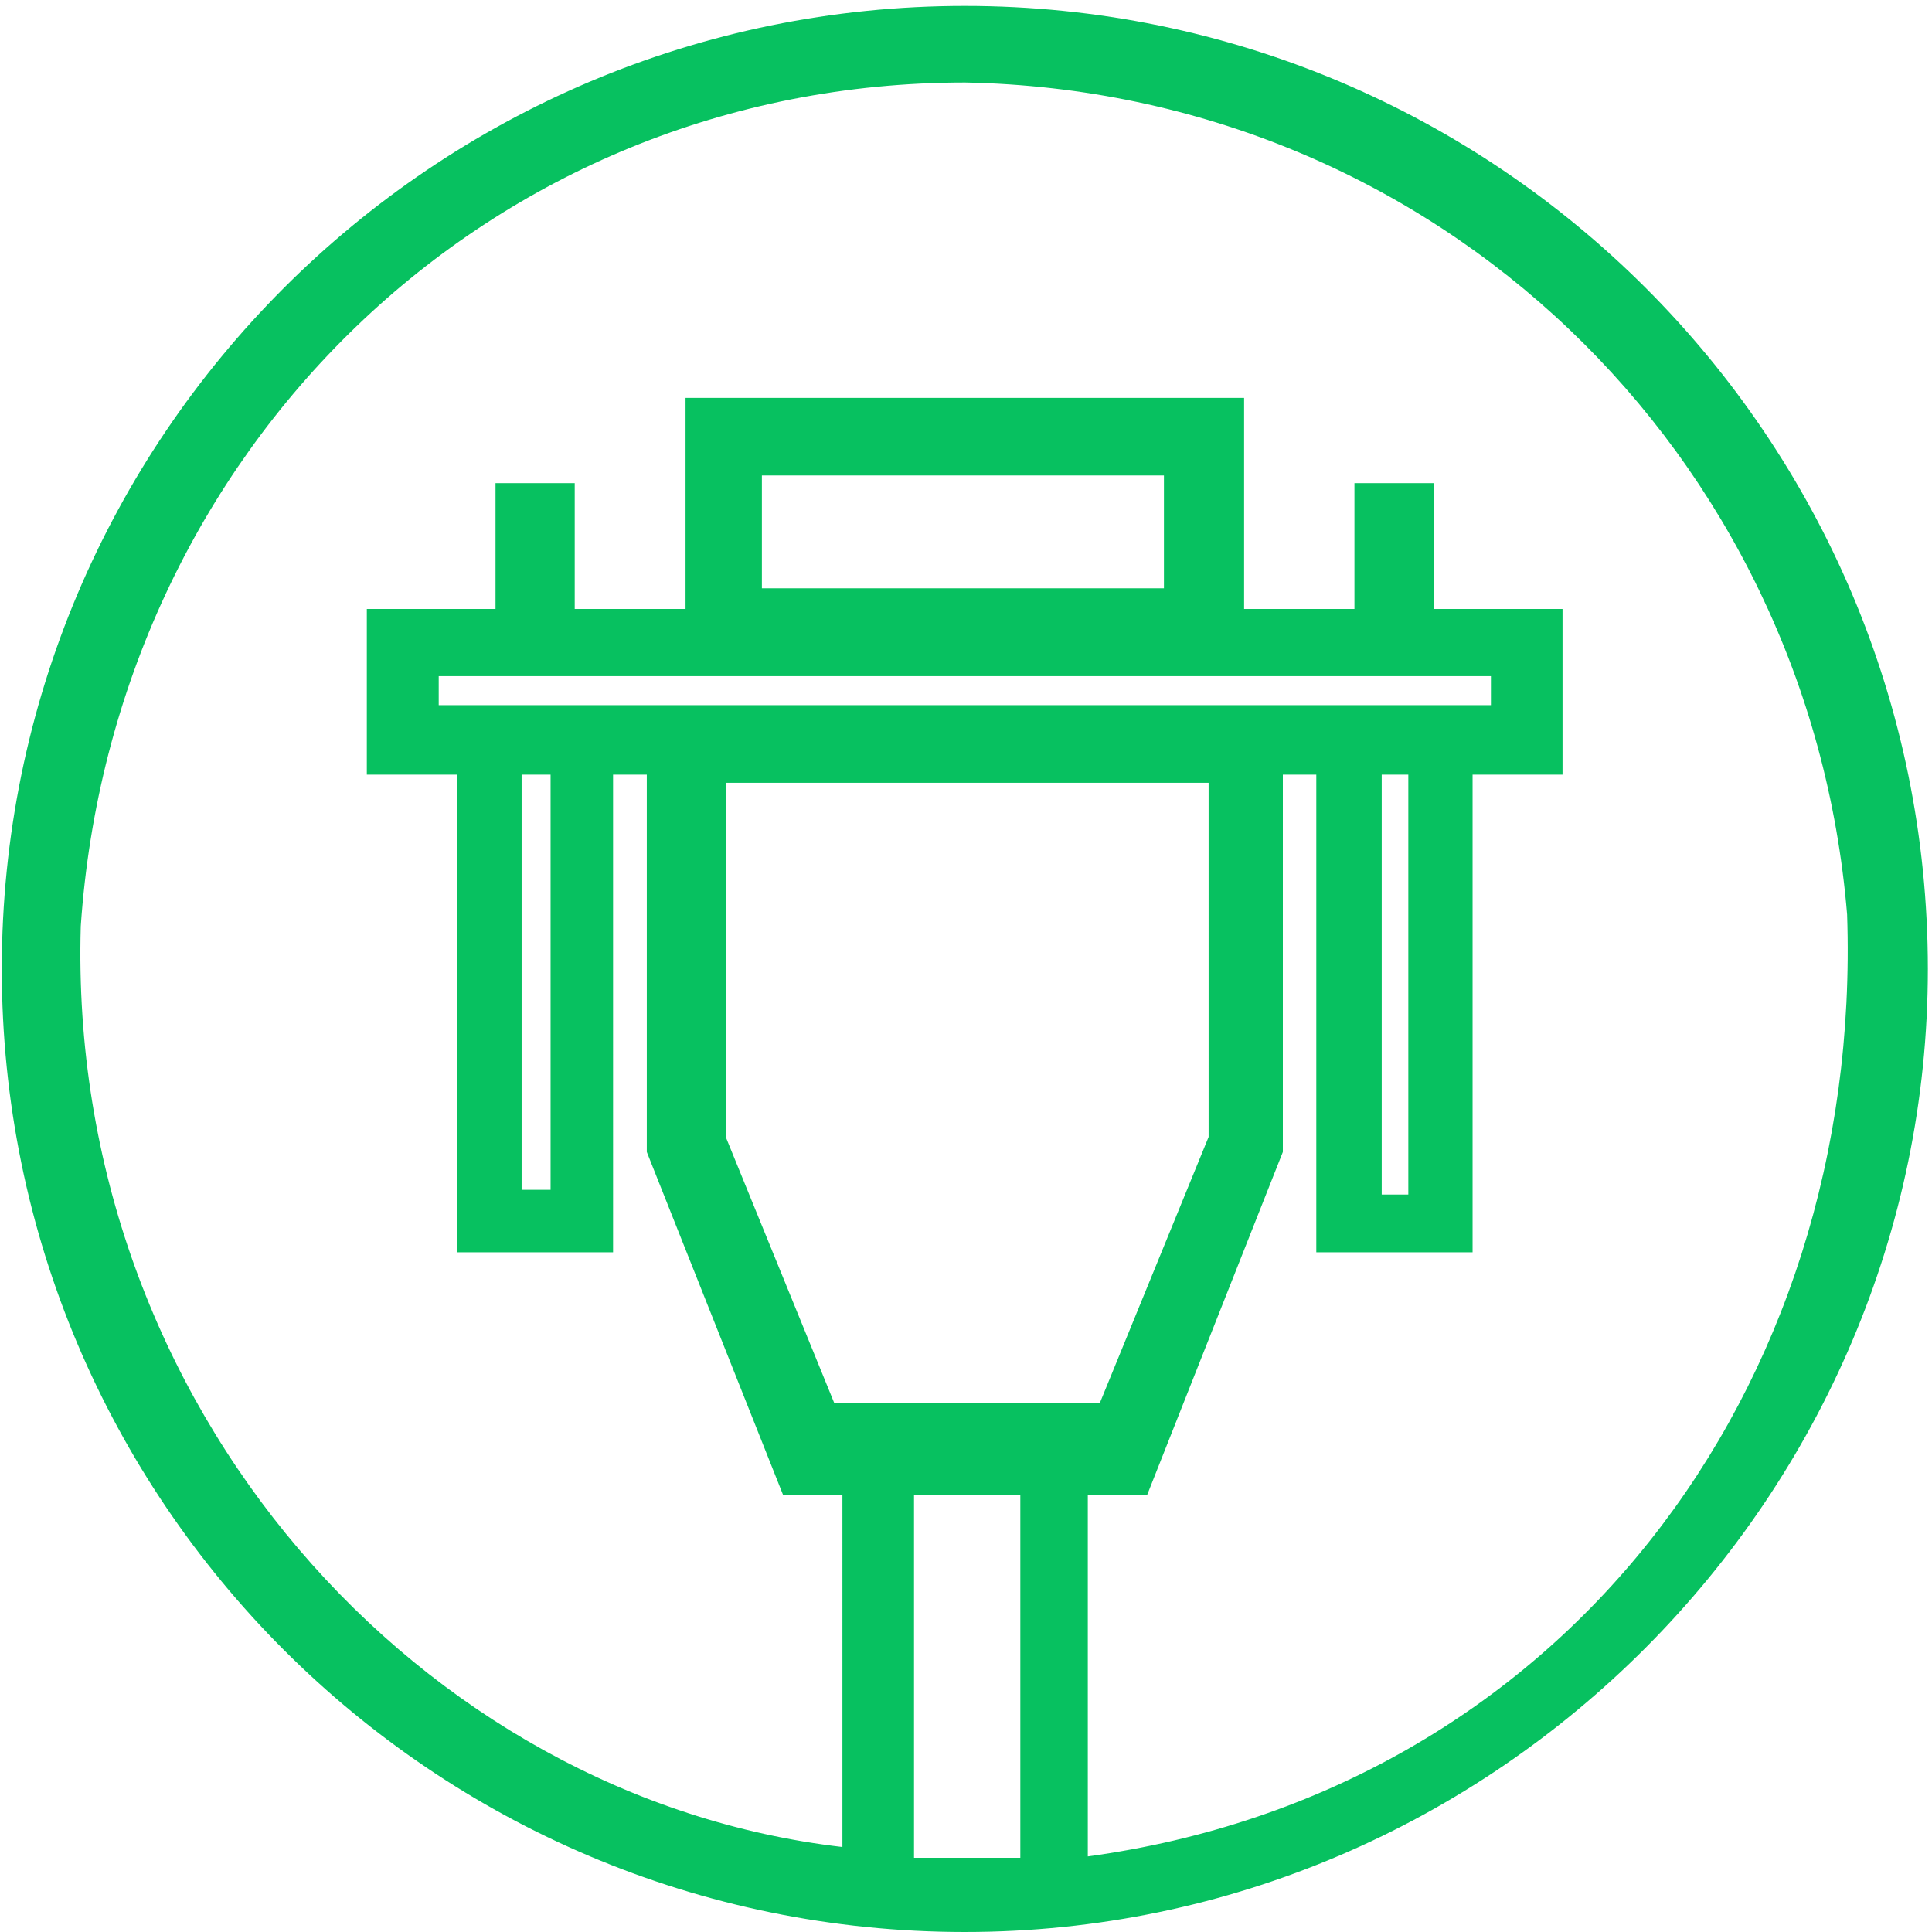
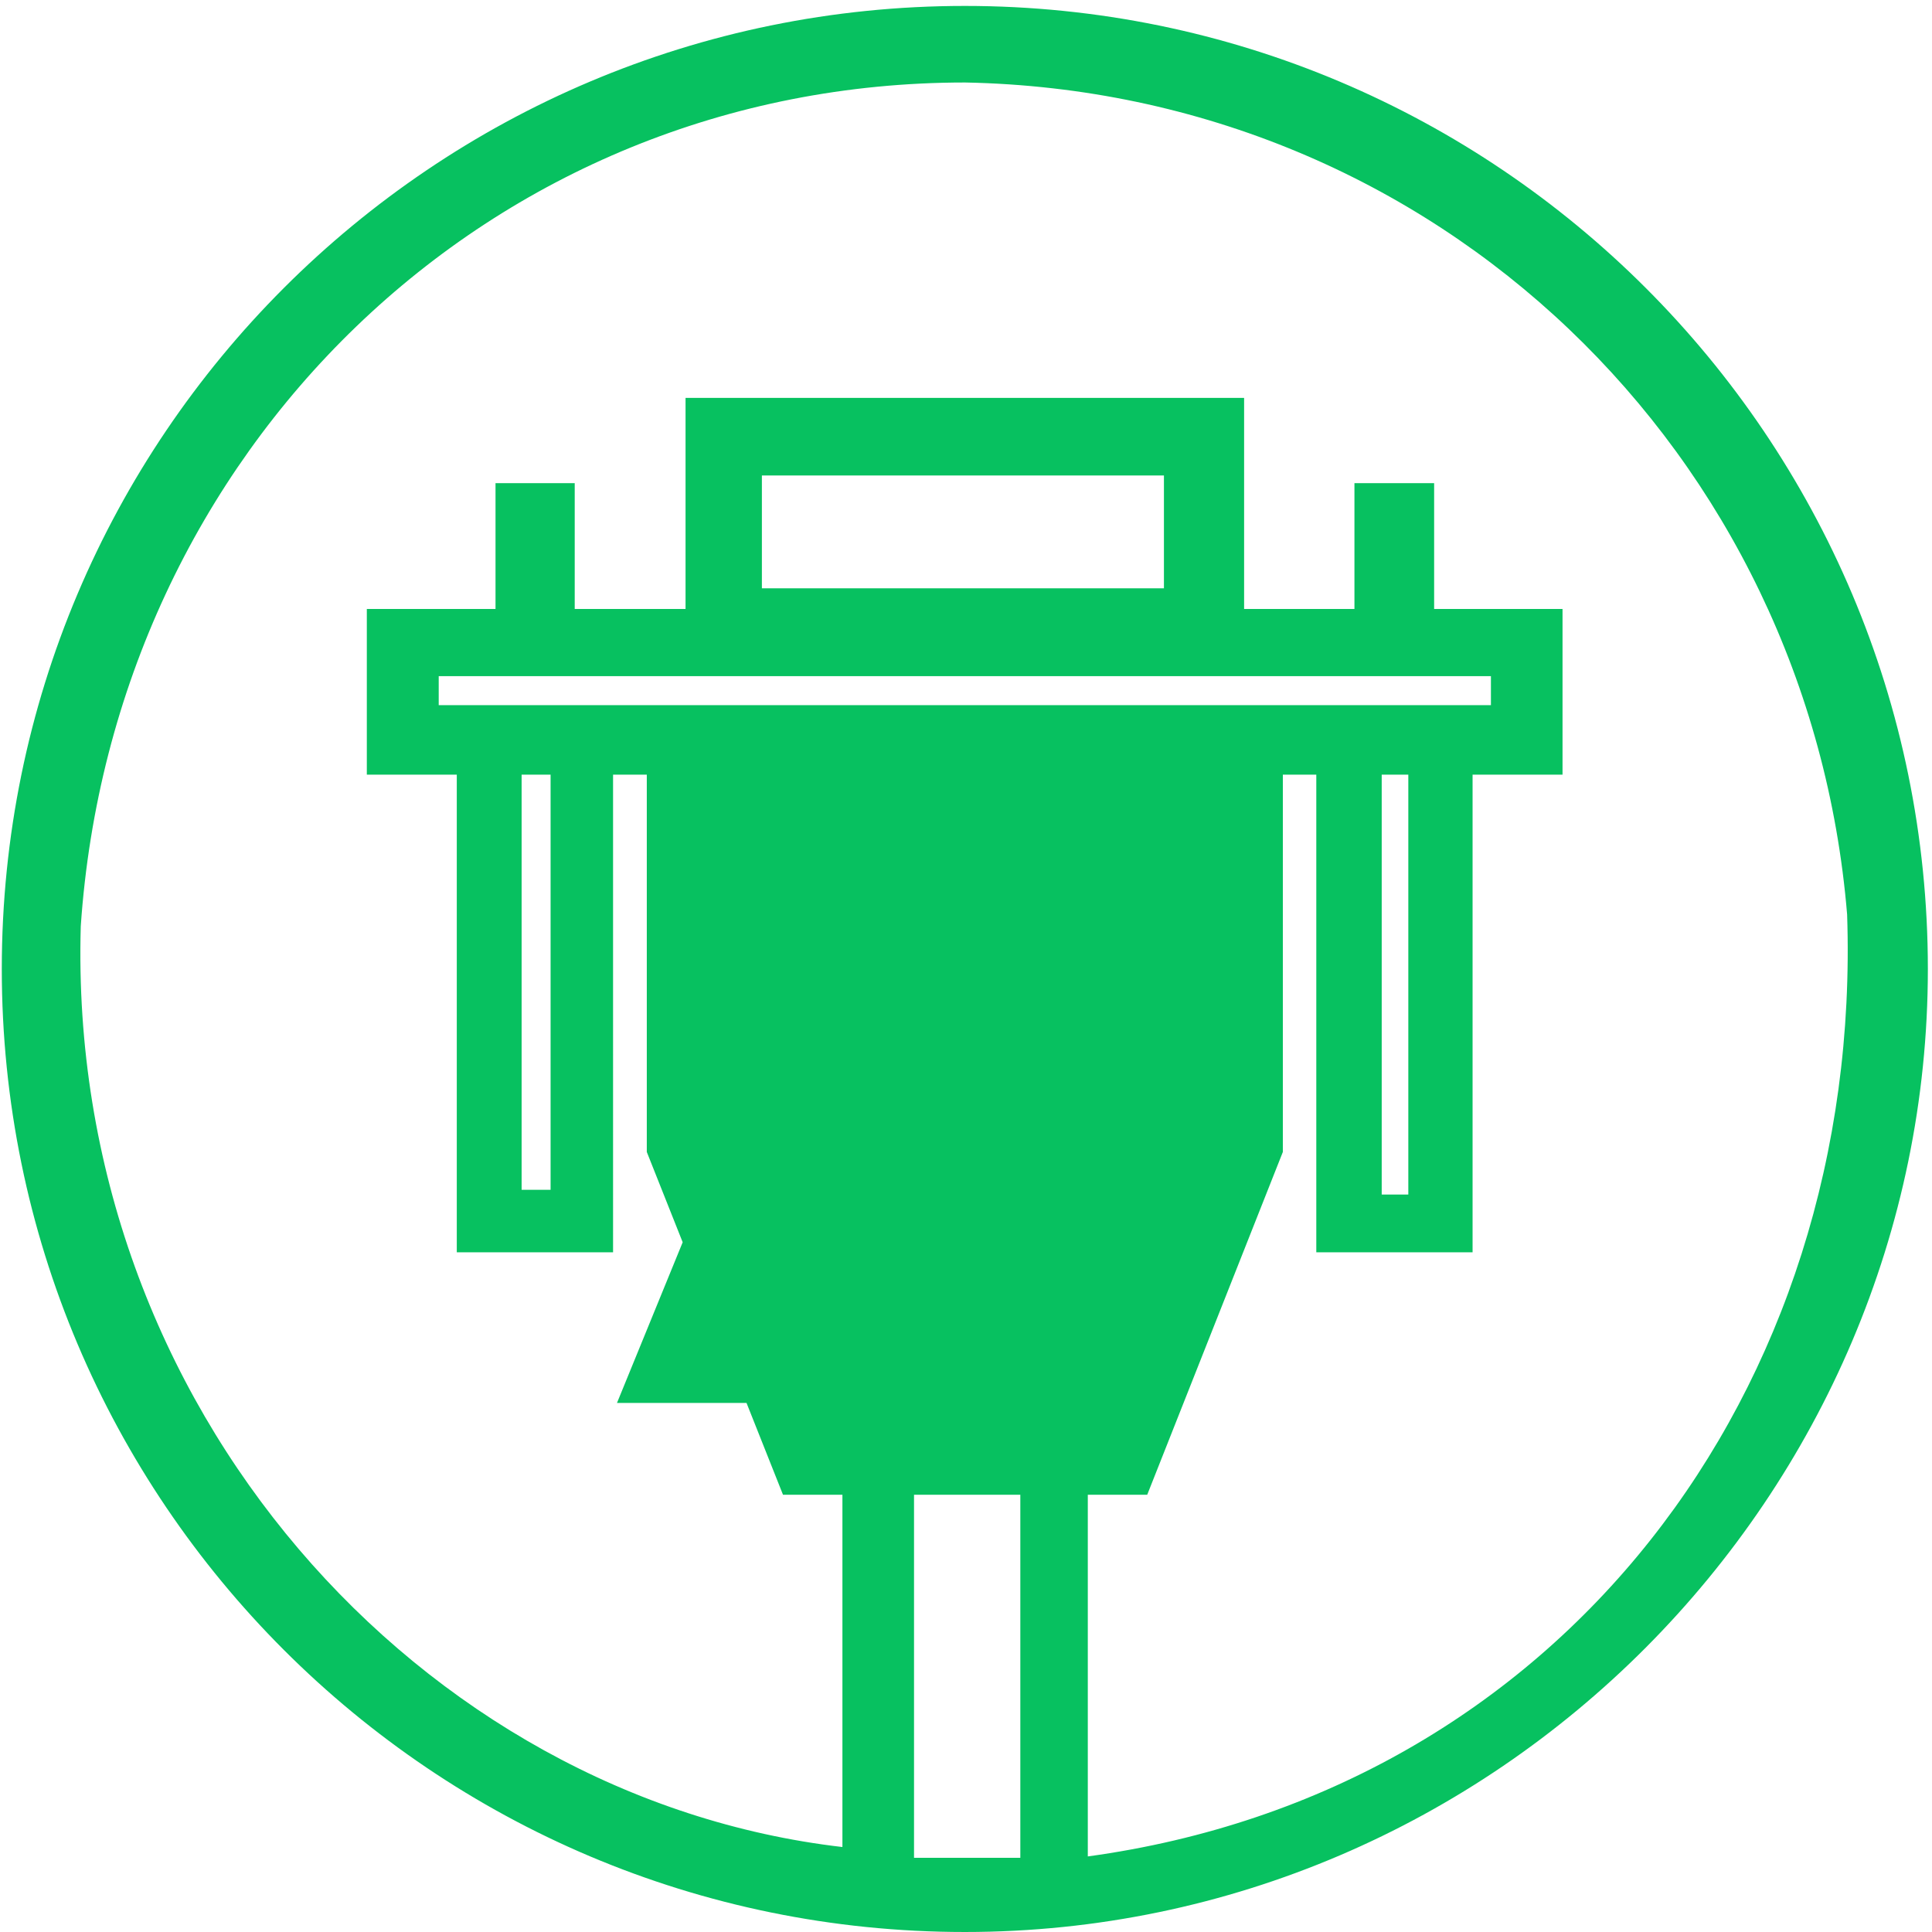
<svg xmlns="http://www.w3.org/2000/svg" t="1588125423780" class="icon" viewBox="0 0 1024 1024" version="1.1" p-id="3064" width="1024" height="1024">
  <defs>
    <style type="text/css" />
  </defs>
-   <path d="M511.381 3.142C229.474 3.142 0.949 231.667 0.949 513.573c0 281.901 228.525 510.426 510.432 510.426 281.9 0 510.424-231.85 510.424-510.426 0-281.907-228.525-510.431-510.424-510.431z m-26.931 981.53V792.246h56.344v192.425M276.468 410.592h15.353V630.634h-15.353V410.592z m-33.116-36.853h-10.822V358.384h557.691v15.354H243.353z m373.56-61.921h-213.094v-59.816h213.094v59.816z m115.421 98.773h14.104V633.126H732.334V410.592z m-347.678 4.314h255.935V602.595l-57.643 140.998H442.152L384.655 602.595V414.906z m191.904 377.34h31.497l71.881-181.677V410.592h17.727v253.162h82.836V410.592h47.673v-87.821h-68.052v-66.698h-42.239v66.698h-58.48v-111.892H363.353v111.892h-58.739v-66.698h-41.981v66.698h-68.208v87.821h47.681v253.162h82.83V410.592h17.88v199.976l72.19 181.677h31.494V978.961C223.612 953.137 35.442 746.274 42.808 490.936 59.949 239.182 259.191 43.723 511.532 43.723 761.955 48.6 958.849 240.51 979.012 484.705 987.511 737.551 826.571 949.749 576.559 983.946m0 4.985" fill="#07c160" p-id="3065" />
+   <path d="M511.381 3.142C229.474 3.142 0.949 231.667 0.949 513.573c0 281.901 228.525 510.426 510.432 510.426 281.9 0 510.424-231.85 510.424-510.426 0-281.907-228.525-510.431-510.424-510.431z m-26.931 981.53V792.246h56.344v192.425M276.468 410.592h15.353V630.634h-15.353V410.592z m-33.116-36.853h-10.822V358.384h557.691v15.354H243.353z m373.56-61.921h-213.094v-59.816h213.094v59.816z m115.421 98.773h14.104V633.126H732.334V410.592z m-347.678 4.314V602.595l-57.643 140.998H442.152L384.655 602.595V414.906z m191.904 377.34h31.497l71.881-181.677V410.592h17.727v253.162h82.836V410.592h47.673v-87.821h-68.052v-66.698h-42.239v66.698h-58.48v-111.892H363.353v111.892h-58.739v-66.698h-41.981v66.698h-68.208v87.821h47.681v253.162h82.83V410.592h17.88v199.976l72.19 181.677h31.494V978.961C223.612 953.137 35.442 746.274 42.808 490.936 59.949 239.182 259.191 43.723 511.532 43.723 761.955 48.6 958.849 240.51 979.012 484.705 987.511 737.551 826.571 949.749 576.559 983.946m0 4.985" fill="#07c160" p-id="3065" />
</svg>